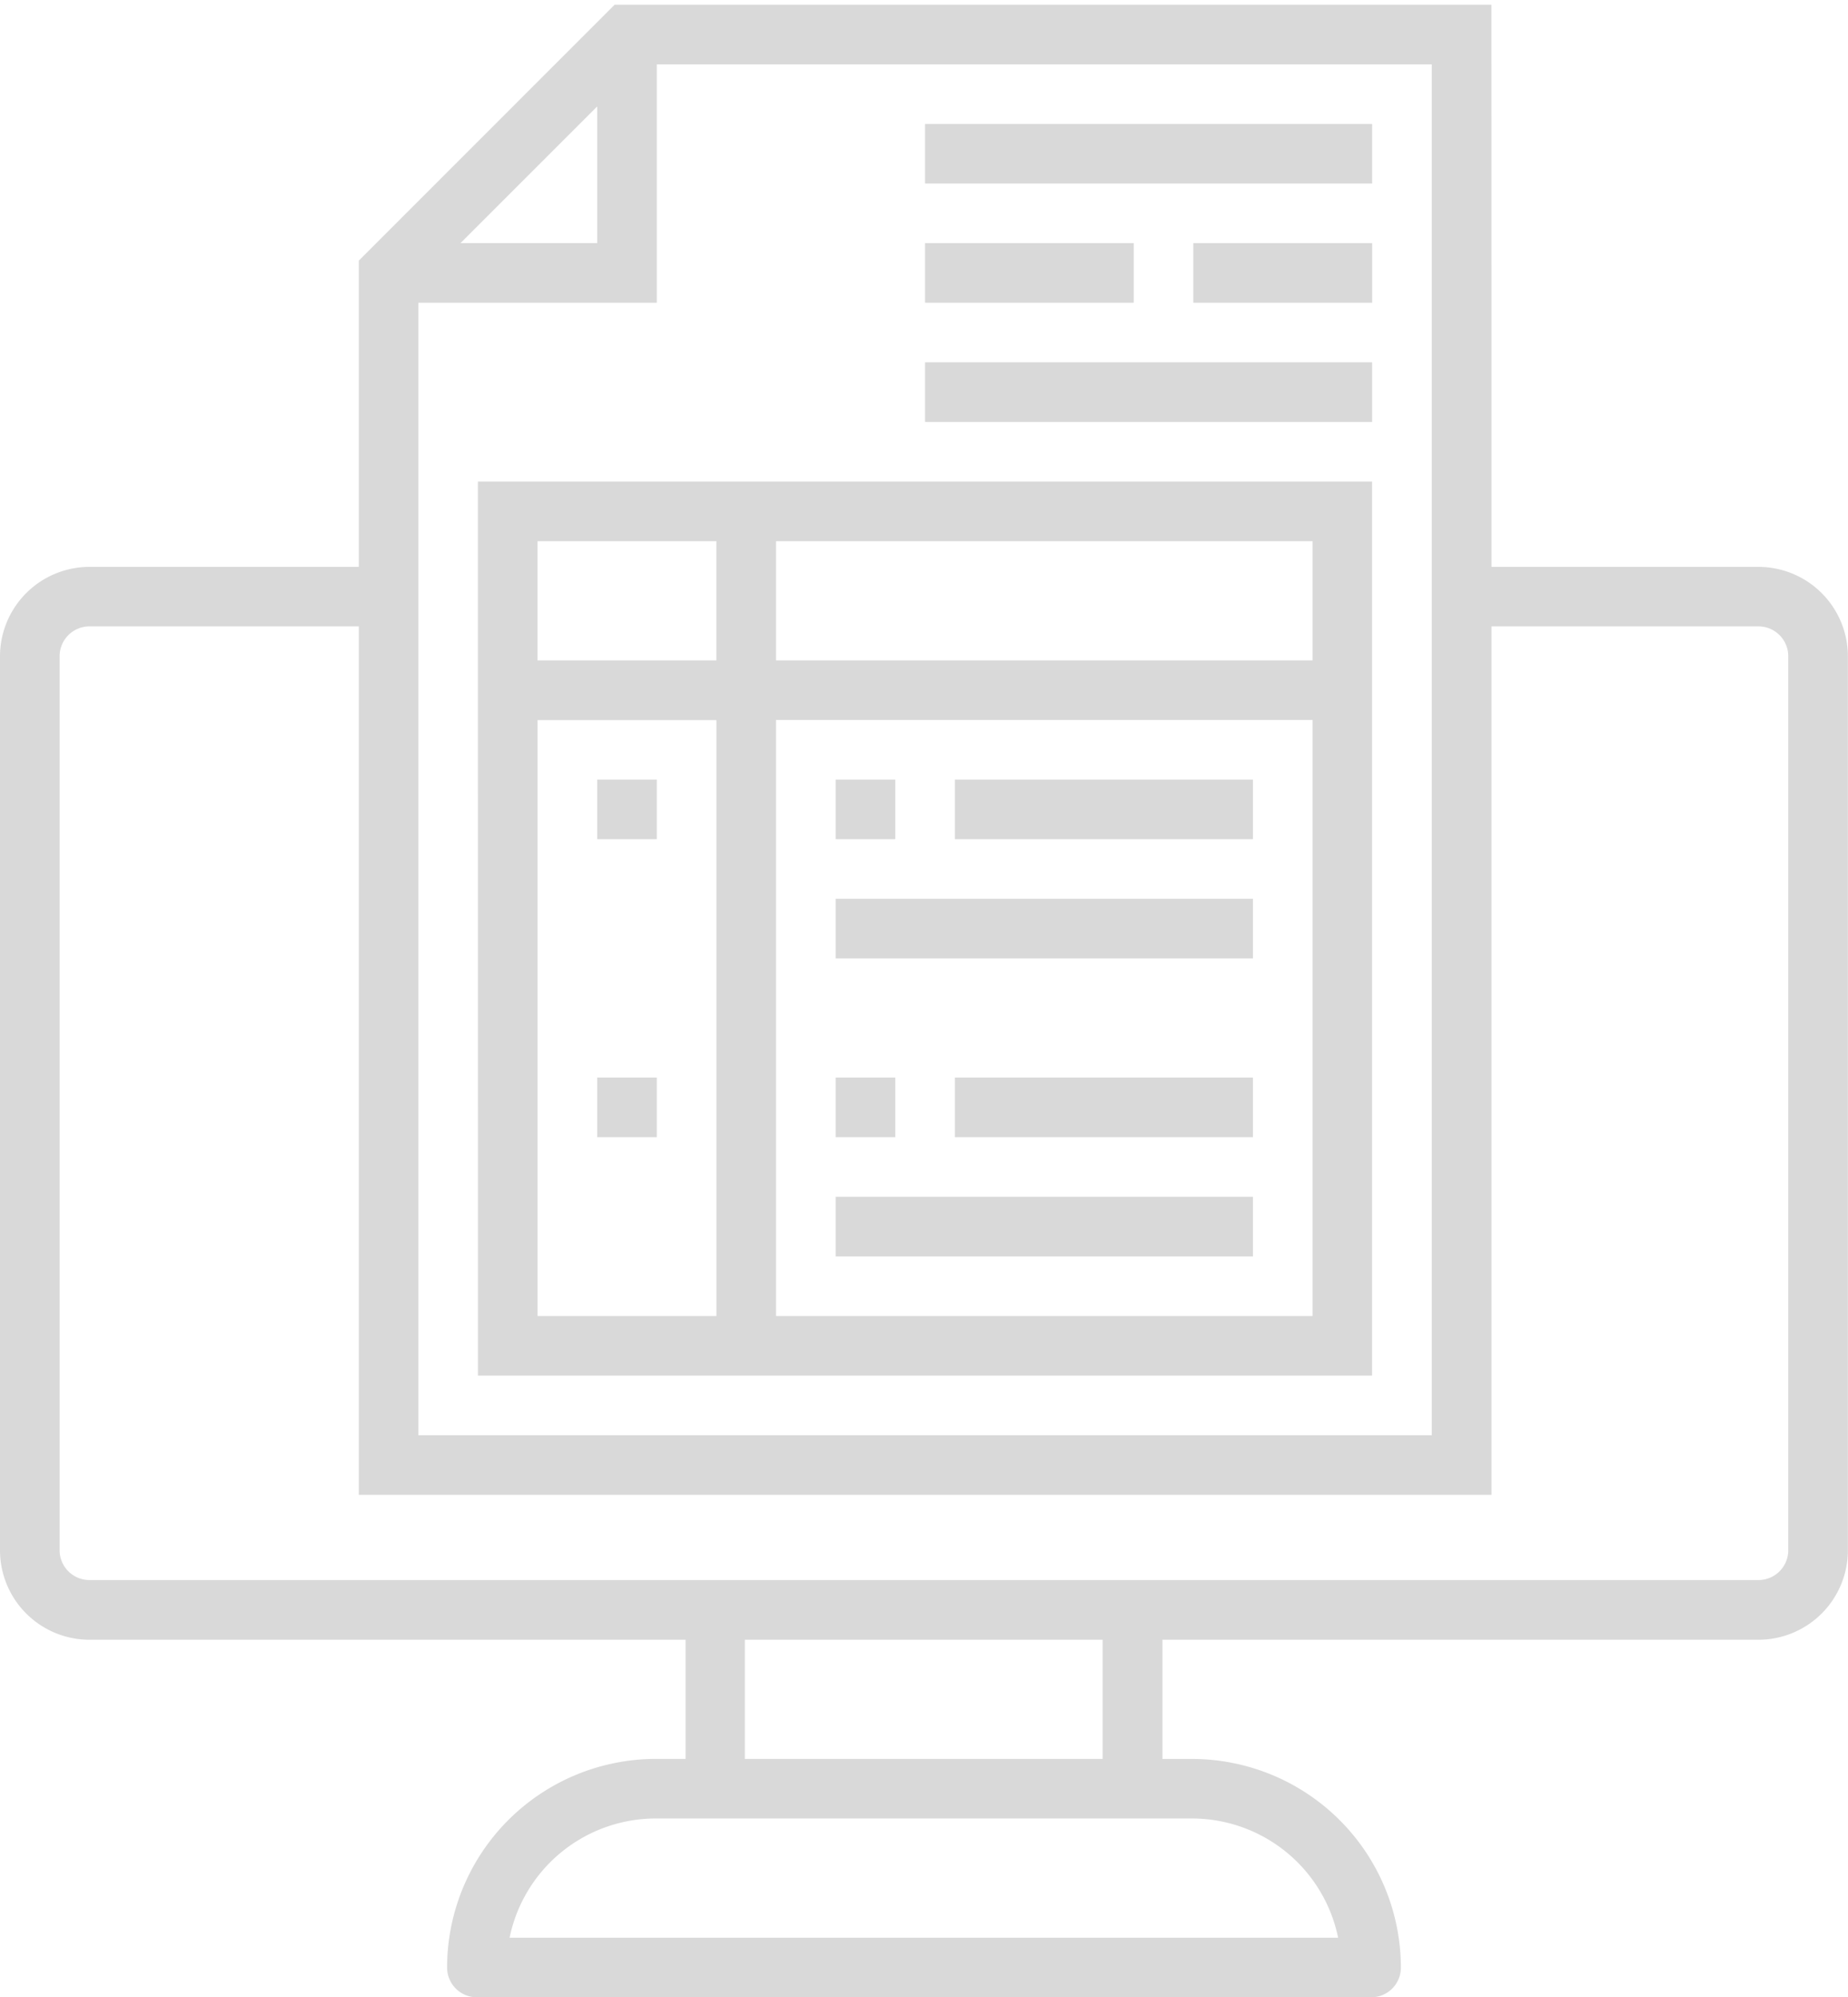
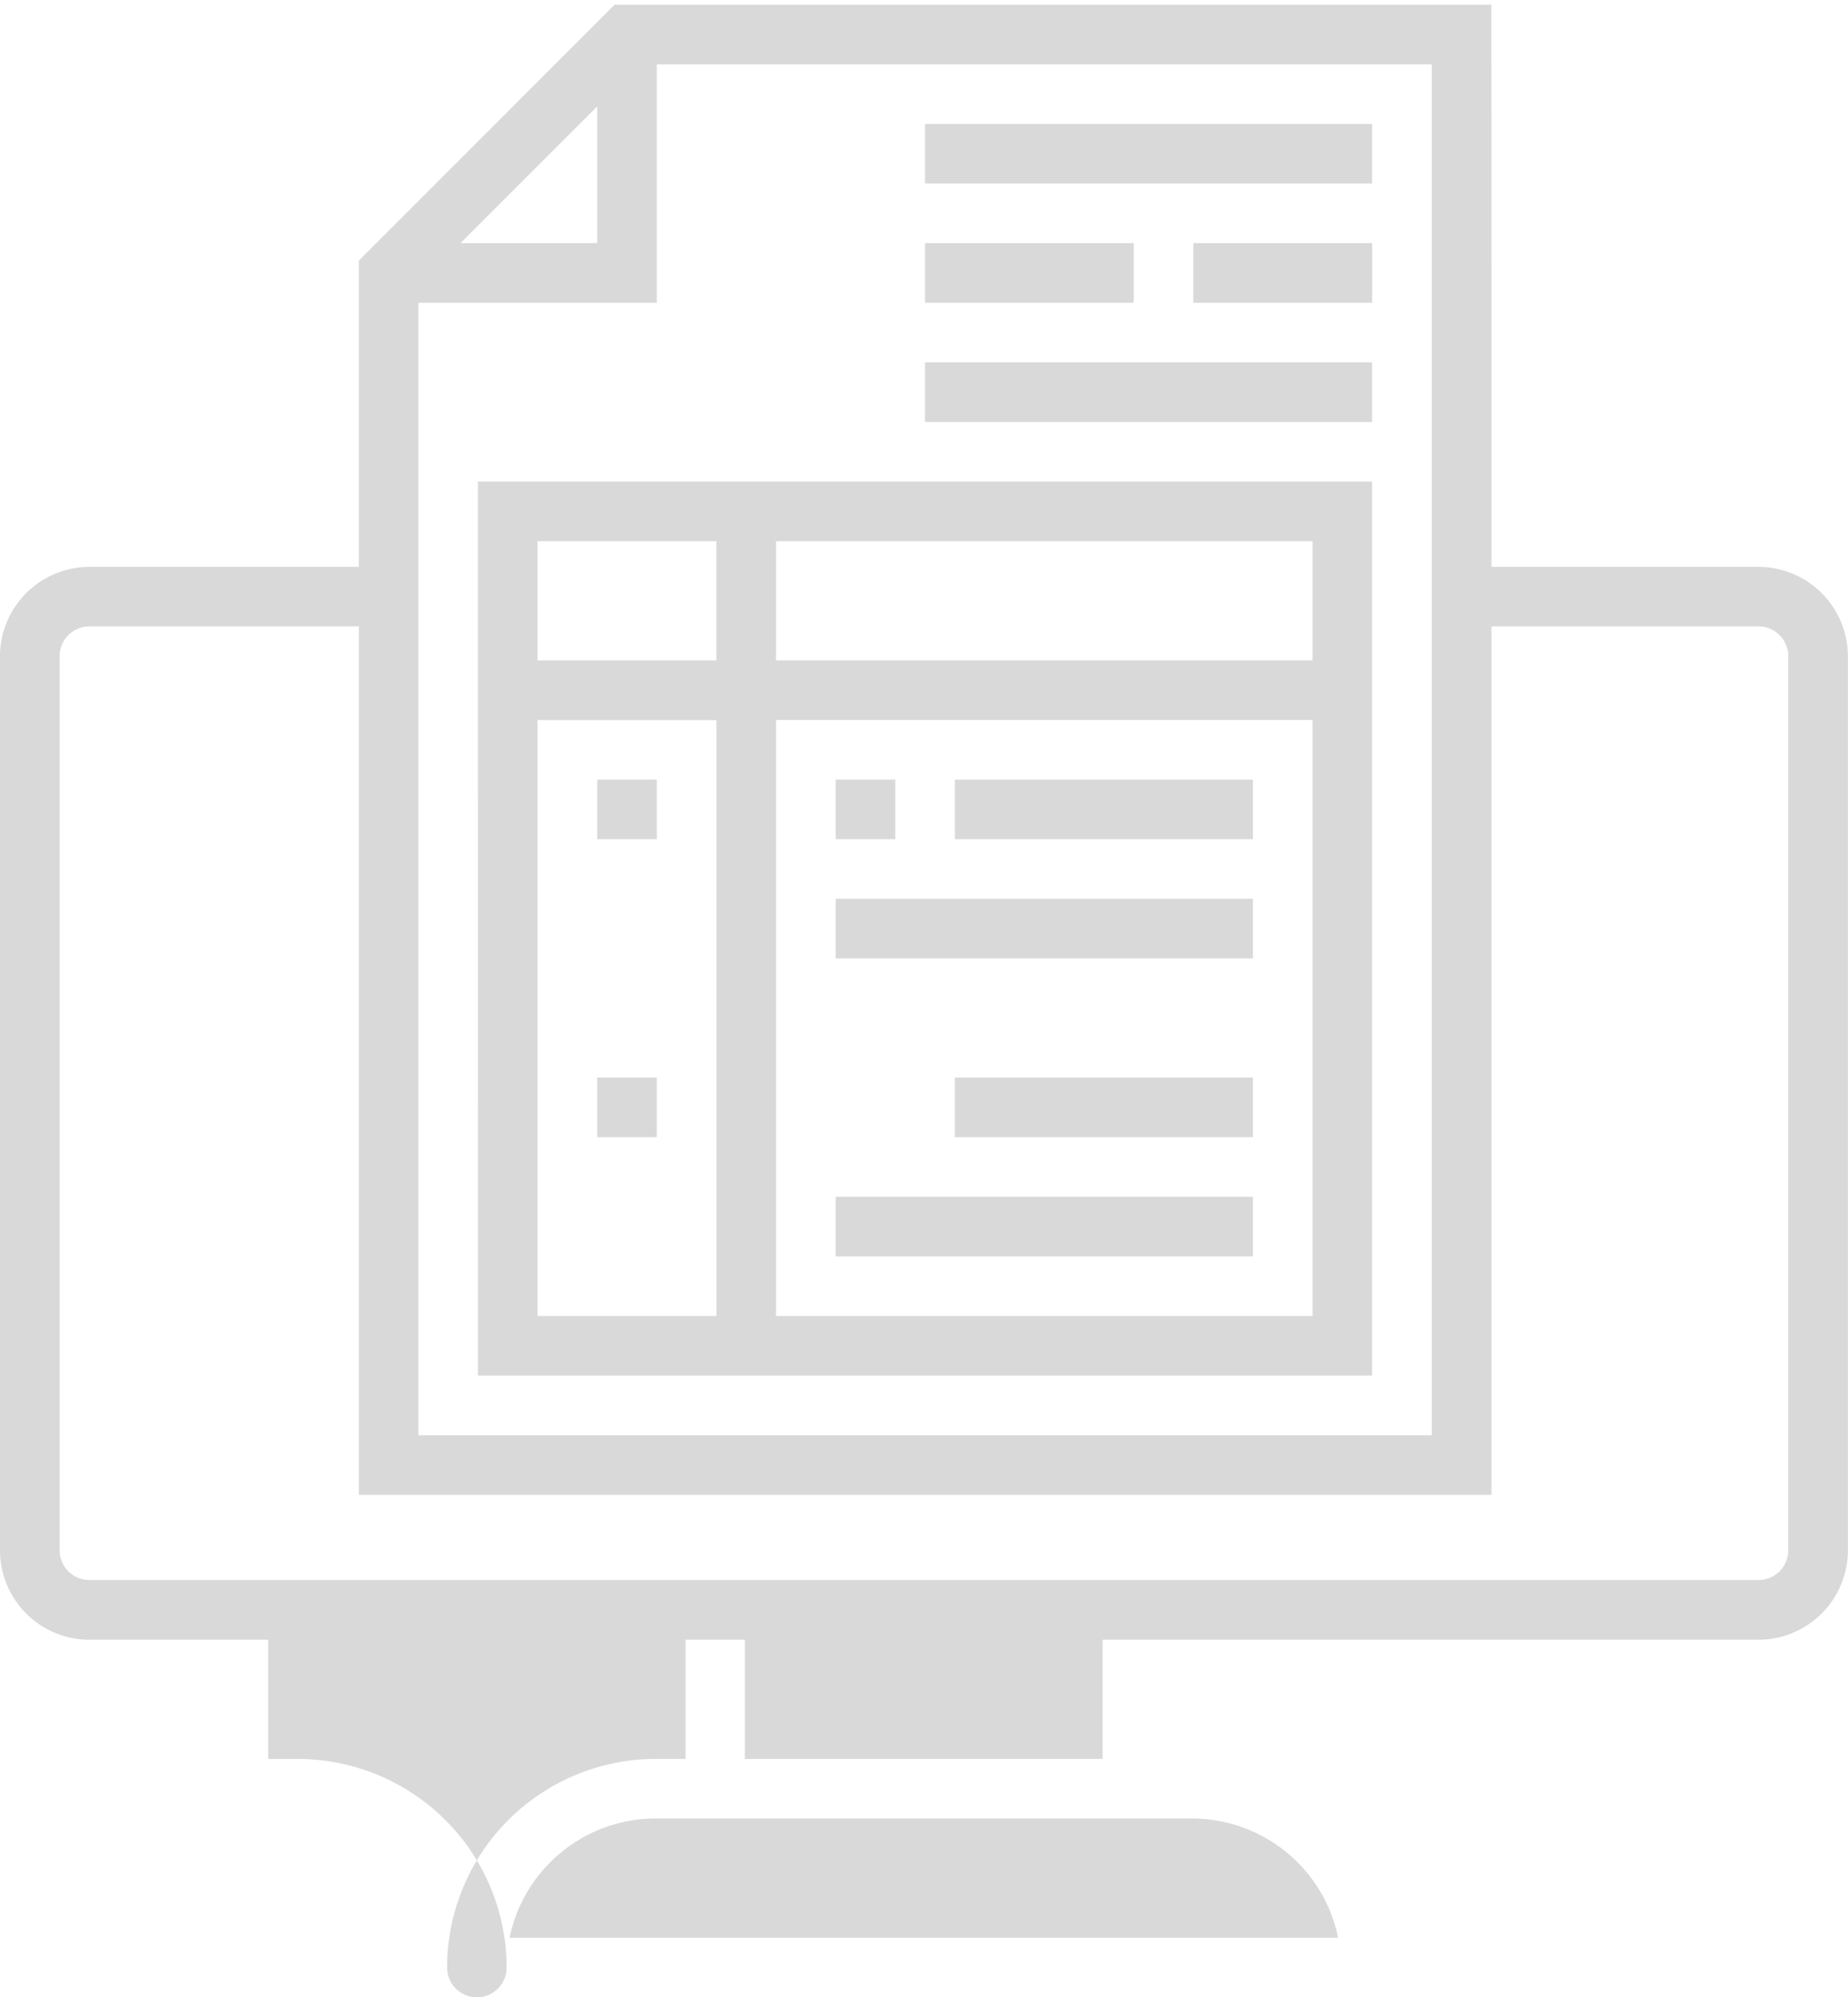
<svg xmlns="http://www.w3.org/2000/svg" width="64.568" height="69.798" viewBox="0 0 64.568 69.798">
  <g id="Group_2658" data-name="Group 2658" transform="translate(537.64 -372.935)">
-     <path id="Path_3688" data-name="Path 3688" d="M-476.2,392.745h-10.261v2.079h10.265a1.043,1.043,0,0,1,1.037,1.041l0,31.244a1.042,1.042,0,0,1-1.041,1.041h-58.316a1.043,1.043,0,0,1-1.041-1.041V395.865a1.043,1.043,0,0,1,1.041-1.041h9.777v-2.079h-9.777a3.128,3.128,0,0,0-3.124,3.12v31.247a3.128,3.128,0,0,0,3.124,3.124h20.829V434.4h-1.042a7.3,7.3,0,0,0-7.29,7.29,1.041,1.041,0,0,0,1.039,1.041h31.245a1.039,1.039,0,0,0,1.041-1.039v0a7.3,7.3,0,0,0-7.29-7.29h-1.041v-4.166H-476.2a3.128,3.128,0,0,0,3.124-3.124V395.865A3.127,3.127,0,0,0-476.2,392.745Zm-35.416,37.491h12.5V434.4h-12.5Zm15.629,6.246a5.215,5.215,0,0,1,5.1,4.166h-28.948a5.216,5.216,0,0,1,5.1-4.166Z" fill="#d9d9d9" />
+     <path id="Path_3688" data-name="Path 3688" d="M-476.2,392.745h-10.261v2.079h10.265a1.043,1.043,0,0,1,1.037,1.041l0,31.244a1.042,1.042,0,0,1-1.041,1.041h-58.316a1.043,1.043,0,0,1-1.041-1.041V395.865a1.043,1.043,0,0,1,1.041-1.041h9.777v-2.079h-9.777a3.128,3.128,0,0,0-3.124,3.12v31.247a3.128,3.128,0,0,0,3.124,3.124h20.829V434.4h-1.042a7.3,7.3,0,0,0-7.29,7.29,1.041,1.041,0,0,0,1.039,1.041a1.039,1.039,0,0,0,1.041-1.039v0a7.3,7.3,0,0,0-7.29-7.29h-1.041v-4.166H-476.2a3.128,3.128,0,0,0,3.124-3.124V395.865A3.127,3.127,0,0,0-476.2,392.745Zm-35.416,37.491h12.5V434.4h-12.5Zm15.629,6.246a5.215,5.215,0,0,1,5.1,4.166h-28.948a5.216,5.216,0,0,1,5.1-4.166Z" fill="#d9d9d9" />
    <g id="Group_2657" data-name="Group 2657">
      <path id="Path_3689" data-name="Path 3689" d="M-514.692,375.183v8.331h-8.331v39.575h35.409V375.183Zm9.373,2.083H-489.7v2.083h-15.621Zm0,4.165h7.29v2.083h-7.29Zm15.621,39.575h-31.243V389.763H-489.7Zm0-33.326h-15.621V385.6H-489.7Zm0-4.166h-6.249v-2.083h6.249Z" fill="none" />
      <path id="Path_3690" data-name="Path 3690" d="M-491.781,398.094h-18.746v20.83h18.746Zm-12.5,2.083h10.414v2.083h-10.414Zm-4.165,0h2.083v2.083h-2.083Zm0,10.414h2.083v2.083h-2.083Zm14.58,6.249h-14.58v-2.083h14.58Zm-10.415-4.166v-2.083h10.414v2.083Zm10.415-6.248h-14.58v-2.083h14.58Z" fill="none" />
-       <rect id="Rectangle_1200" data-name="Rectangle 1200" width="0.079" height="2.08" transform="translate(-525.182 385.6)" fill="none" />
      <rect id="Rectangle_1201" data-name="Rectangle 1201" width="0.002" height="33.326" transform="translate(-485.532 389.763)" fill="none" />
      <rect id="Rectangle_1202" data-name="Rectangle 1202" width="0.078" height="33.326" transform="translate(-525.182 389.763)" fill="none" />
-       <path id="Path_3691" data-name="Path 3691" d="M-525.1,383.515v-1.473l8.938-8.942h30.633v10.414h0V372.935h-39.652v10.58Z" fill="none" />
-       <rect id="Rectangle_1203" data-name="Rectangle 1203" width="6.249" height="4.166" transform="translate(-518.859 391.847)" fill="none" />
-       <path id="Path_3692" data-name="Path 3692" d="M-518.858,418.923h6.249V398.1h-6.249Zm2.083-18.746h2.083v2.083h-2.083Zm0,10.414h2.083v2.083h-2.083Z" fill="none" />
      <rect id="Rectangle_1204" data-name="Rectangle 1204" width="39.652" height="0.047" transform="translate(-525.182 425.171)" fill="none" />
      <rect id="Rectangle_1205" data-name="Rectangle 1205" width="18.746" height="4.166" transform="translate(-510.527 391.847)" fill="none" />
      <rect id="Rectangle_1206" data-name="Rectangle 1206" width="0.002" height="2.08" transform="translate(-485.532 385.6)" fill="none" />
      <path id="Path_3693" data-name="Path 3693" d="M-516.775,376.655l-4.776,4.776h4.776Z" fill="none" />
      <path id="Path_3694" data-name="Path 3694" d="M-485.532,373.1h-30.633l-8.938,8.942v7.721l0,33.326v2.082h39.575v-2.082h0V389.763h0V387.68h0V385.6h0v-2.086h0Zm-31.243,3.555v4.776h-4.776Zm-6.248,46.434V383.514h8.331v-8.331h27.077v47.906Z" fill="#d9d9d9" />
      <path id="Path_3695" data-name="Path 3695" d="M-520.941,421.006H-489.7V389.763h-31.243Zm10.414-29.159h18.746v4.166h-18.746Zm0,6.247h18.746v20.829h-18.746Zm-2.082,20.829h-6.249V398.1h6.249Zm-6.25-27.076h6.249v4.166h-6.249Z" fill="#d9d9d9" />
      <rect id="Rectangle_1207" data-name="Rectangle 1207" width="2.083" height="2.083" transform="translate(-516.775 400.177)" fill="#d9d9d9" />
      <rect id="Rectangle_1208" data-name="Rectangle 1208" width="2.083" height="2.083" transform="translate(-508.443 400.177)" fill="#d9d9d9" />
      <rect id="Rectangle_1209" data-name="Rectangle 1209" width="10.414" height="2.083" transform="translate(-504.278 400.177)" fill="#d9d9d9" />
      <rect id="Rectangle_1210" data-name="Rectangle 1210" width="14.58" height="2.083" transform="translate(-508.443 404.343)" fill="#d9d9d9" />
      <rect id="Rectangle_1211" data-name="Rectangle 1211" width="2.083" height="2.083" transform="translate(-516.775 410.591)" fill="#d9d9d9" />
-       <rect id="Rectangle_1212" data-name="Rectangle 1212" width="2.083" height="2.083" transform="translate(-508.443 410.591)" fill="#d9d9d9" />
      <rect id="Rectangle_1213" data-name="Rectangle 1213" width="10.414" height="2.083" transform="translate(-504.278 410.591)" fill="#d9d9d9" />
      <rect id="Rectangle_1214" data-name="Rectangle 1214" width="14.58" height="2.083" transform="translate(-508.443 414.757)" fill="#d9d9d9" />
      <rect id="Rectangle_1215" data-name="Rectangle 1215" width="15.621" height="2.083" transform="translate(-505.319 377.266)" fill="#d9d9d9" />
      <rect id="Rectangle_1216" data-name="Rectangle 1216" width="7.29" height="2.083" transform="translate(-505.319 381.431)" fill="#d9d9d9" />
      <rect id="Rectangle_1217" data-name="Rectangle 1217" width="6.249" height="2.083" transform="translate(-495.946 381.431)" fill="#d9d9d9" />
      <rect id="Rectangle_1218" data-name="Rectangle 1218" width="15.621" height="2.083" transform="translate(-505.319 385.597)" fill="#d9d9d9" />
    </g>
  </g>
</svg>